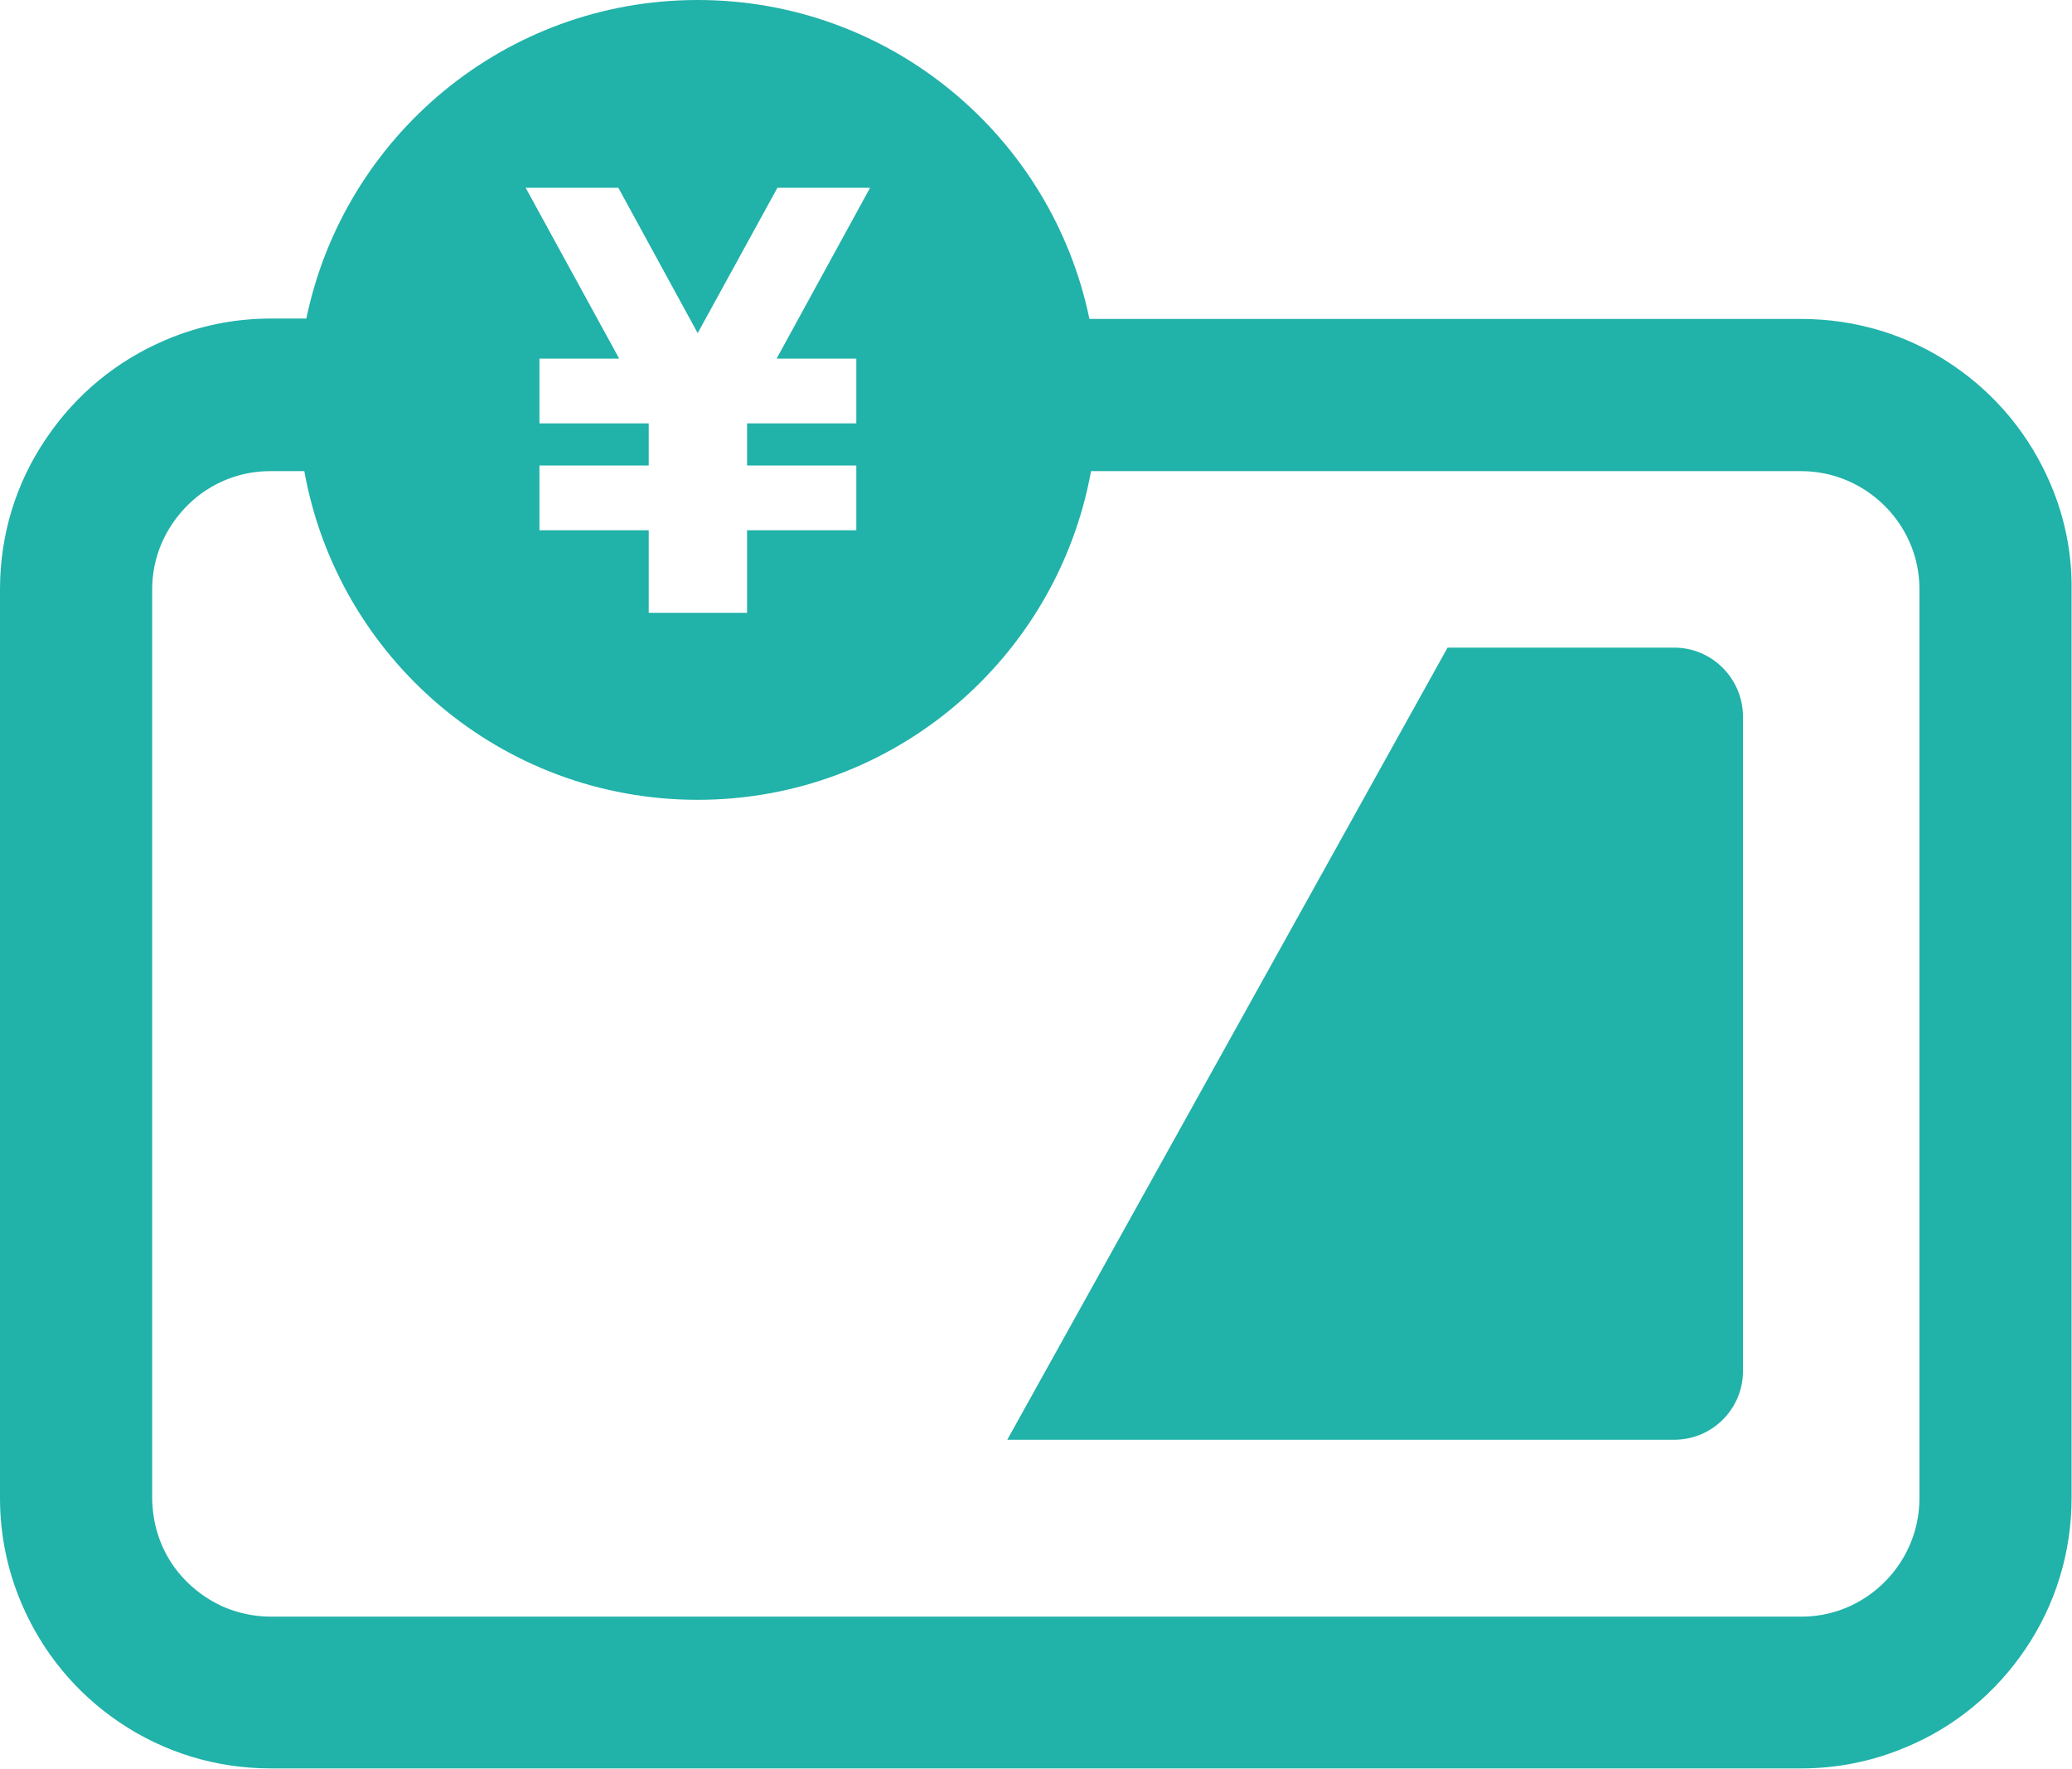
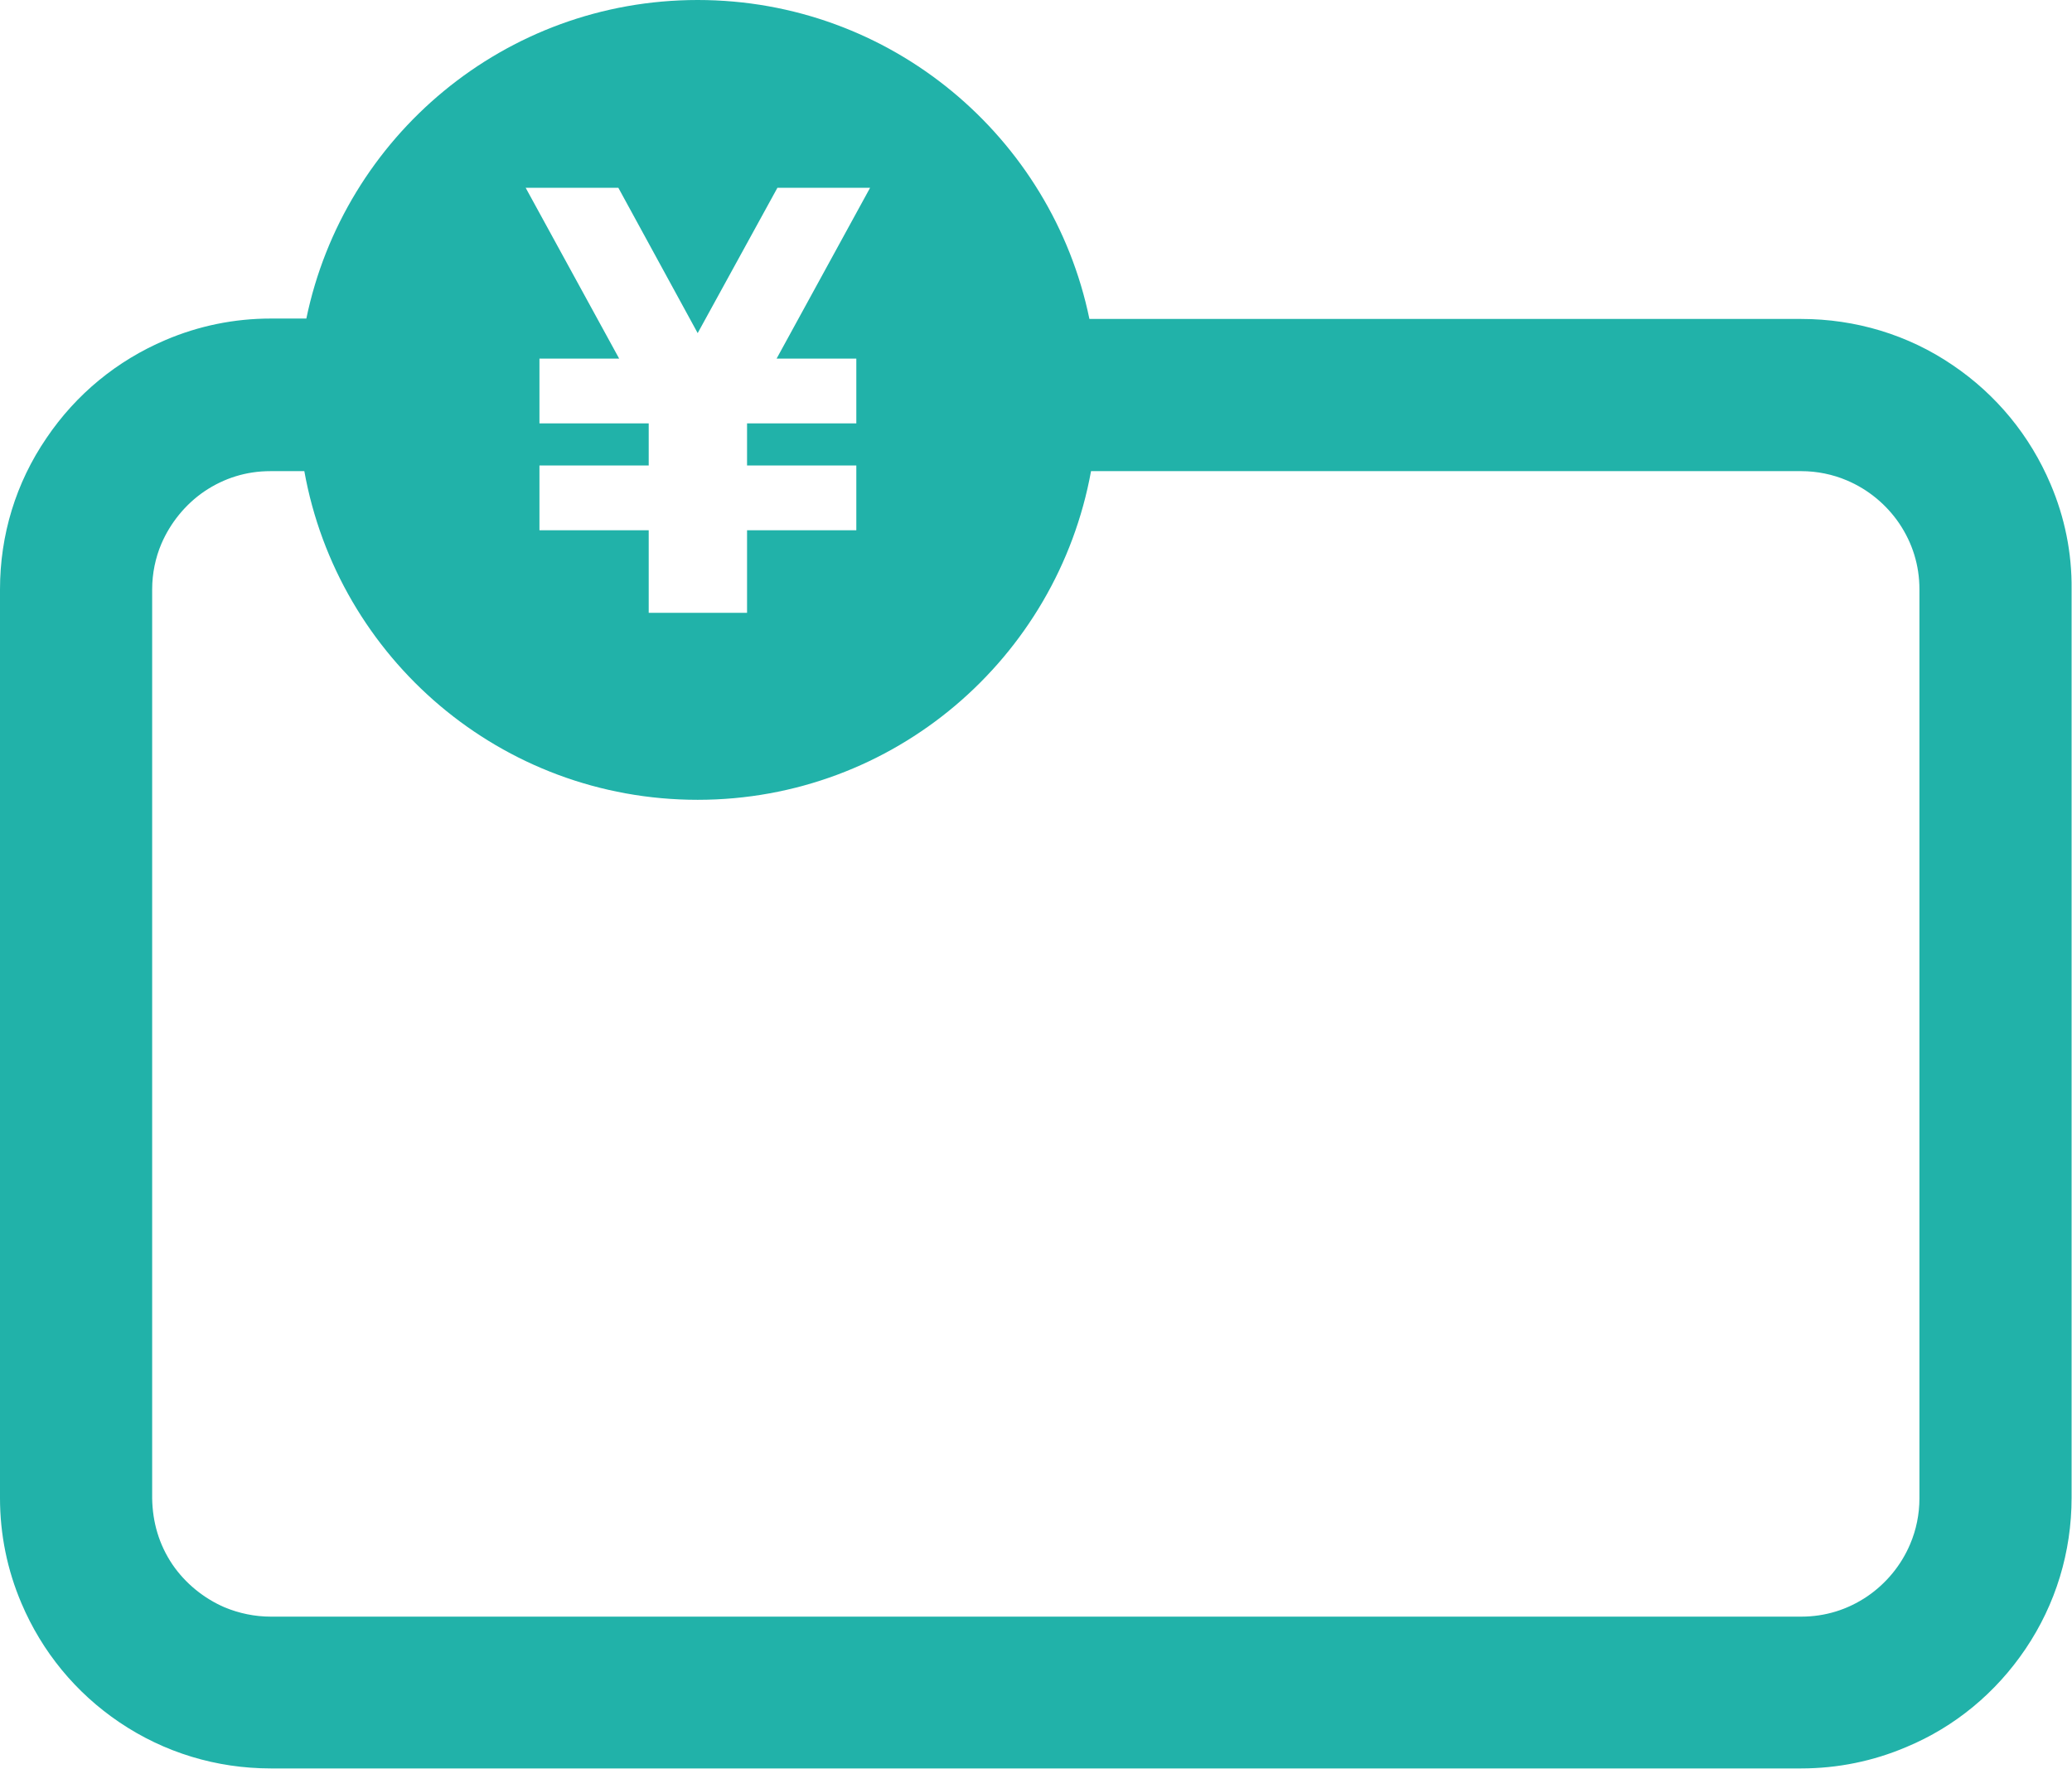
<svg xmlns="http://www.w3.org/2000/svg" version="1.1" id="_x32_" x="0px" y="0px" preserveAspectRatio="xMinYMid" viewBox="0 0 512 437" style="enable-background:new 0 0 512 437;" xml:space="preserve">
  <style type="text/css">
	.st0{fill:#21b2a9;}
</style>
  <g>
-     <path class="st0" d="M413.7,160h-56L248.9,355.7h164.8c9.4,0,17-7.6,17-17V177.1C430.7,167.7,423.1,160,413.7,160z" />
    <path class="st0" d="M506.7,119.6c-5.1-12-13.4-22.1-24.2-29.4c-11-7.5-24-11.4-37.4-11.4H269.2C259.9,33.8,220.1,0,172.4,0   S85,33.8,75.7,78.7h-8.8c-9,0-17.8,1.8-26,5.3c-12,5.1-22.1,13.4-29.4,24.2C3.9,119.3,0,132.2,0,145.6v224.5c0,9,1.8,17.8,5.3,26   c5.1,12,13.4,22.1,24.2,29.4c11.1,7.5,24,11.4,37.4,11.4h378.2c9,0,17.8-1.8,26-5.3c12-5,22.1-13.4,29.4-24.2   c7.5-11.1,11.4-24,11.4-37.4V145.6C512,136.6,510.2,127.8,506.7,119.6z M152.8,46.4l19.6,35.9l19.7-35.9H215l-23.1,42.2h19.7v16   h-27v10.4h27v16h-27v20.4h-2.3h-19.7h-2.3v-20.4h-27v-16h27v-10.4h-27v-16H153l-23.1-42.2C129.9,46.4,152.8,46.4,152.8,46.4z    M474.3,370.2c0,3.9-0.8,7.8-2.3,11.3c-2.2,5.2-5.9,9.7-10.6,12.9c-4.9,3.3-10.4,5-16.3,5H66.9c-3.9,0-7.8-0.8-11.4-2.3   c-5.1-2.2-9.7-5.9-12.9-10.6c-3.3-4.9-4.9-10.4-5-16.3V145.6c0-3.9,0.8-7.8,2.3-11.3c2.2-5.1,5.9-9.7,10.6-12.9   c4.9-3.3,10.4-5,16.3-5h8.4c8.3,46.2,48.6,81.2,97.2,81.2c48.5,0,88.8-35,97.2-81.2h175.5c3.9,0,7.8,0.8,11.3,2.3   c5.2,2.2,9.7,5.9,12.9,10.6c3.3,4.9,5,10.4,5,16.3V370.2z" />
  </g>
</svg>